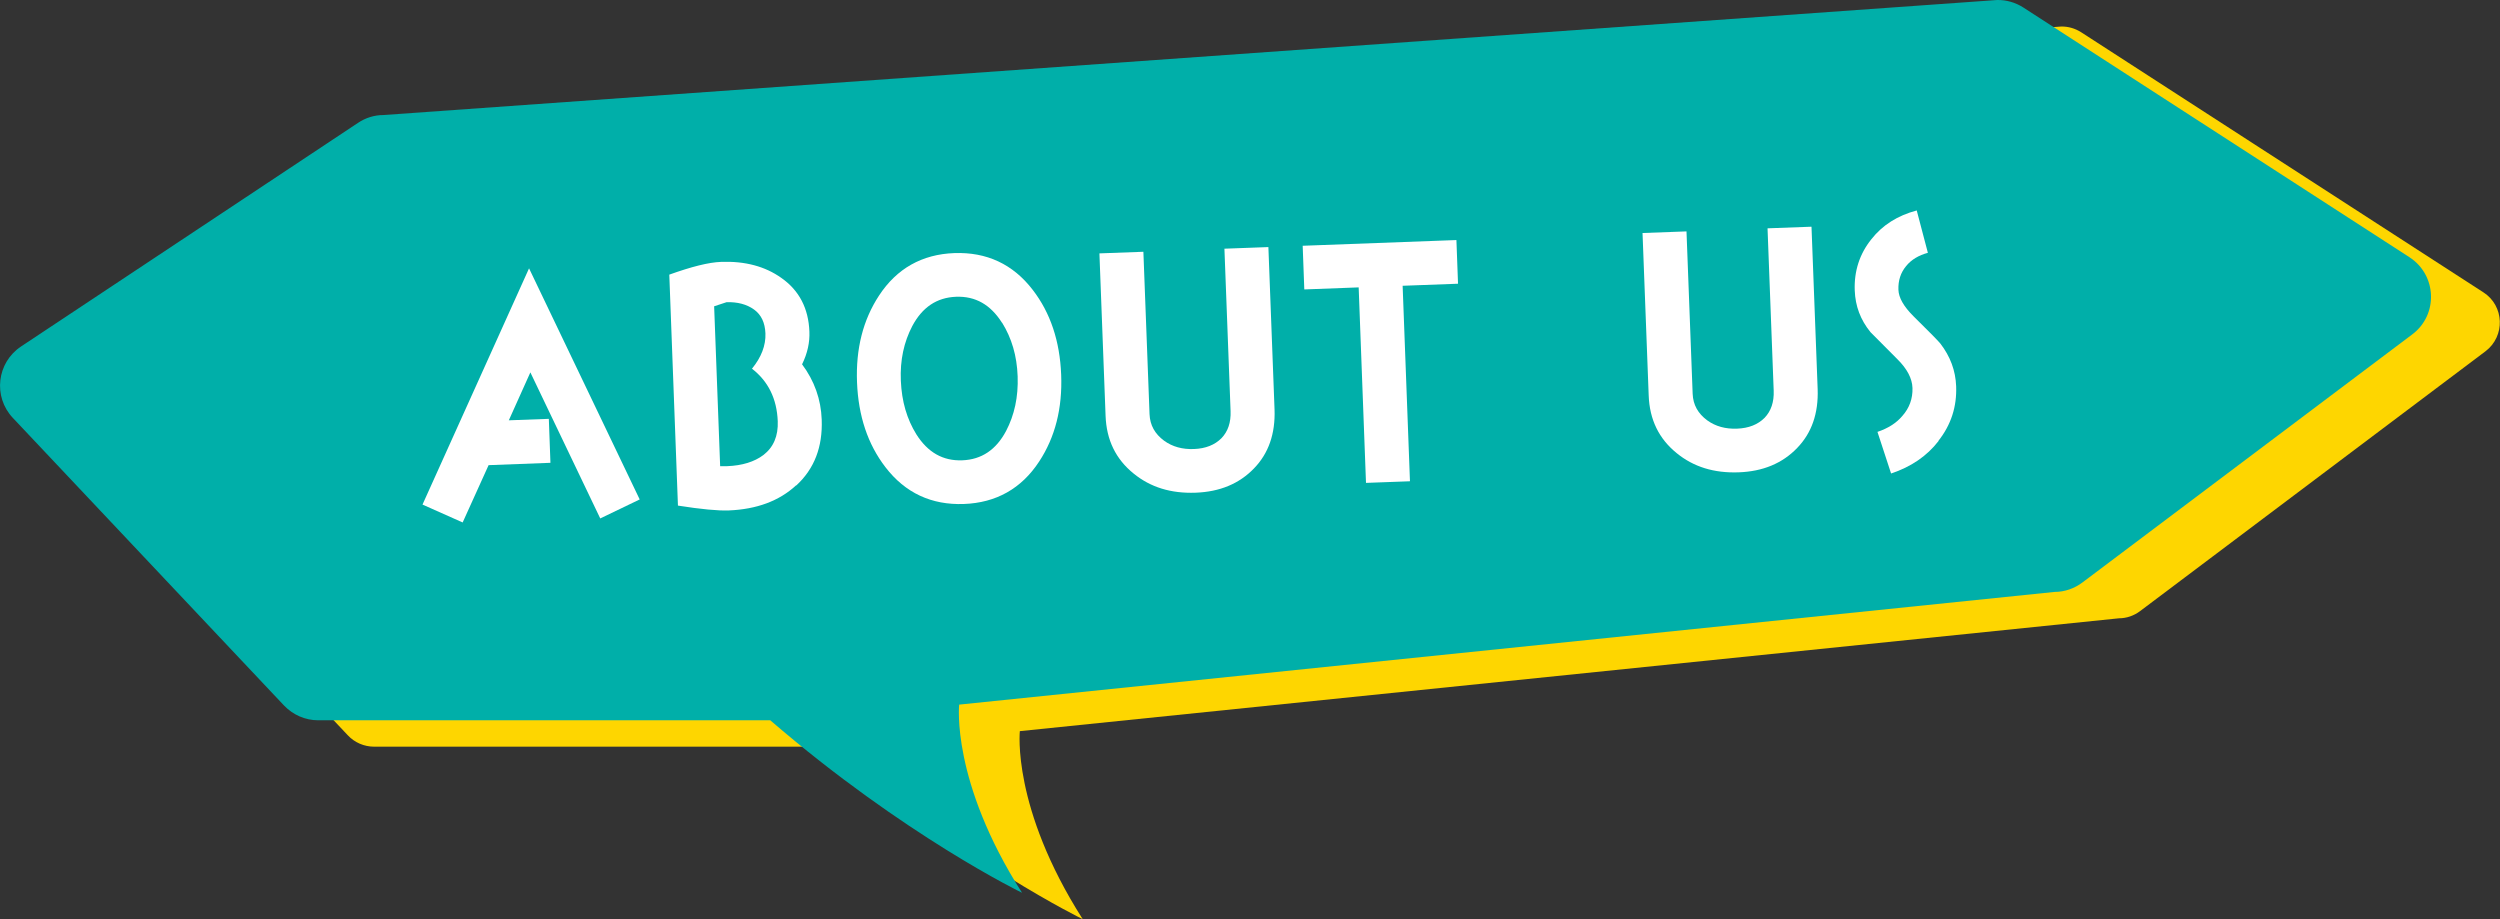
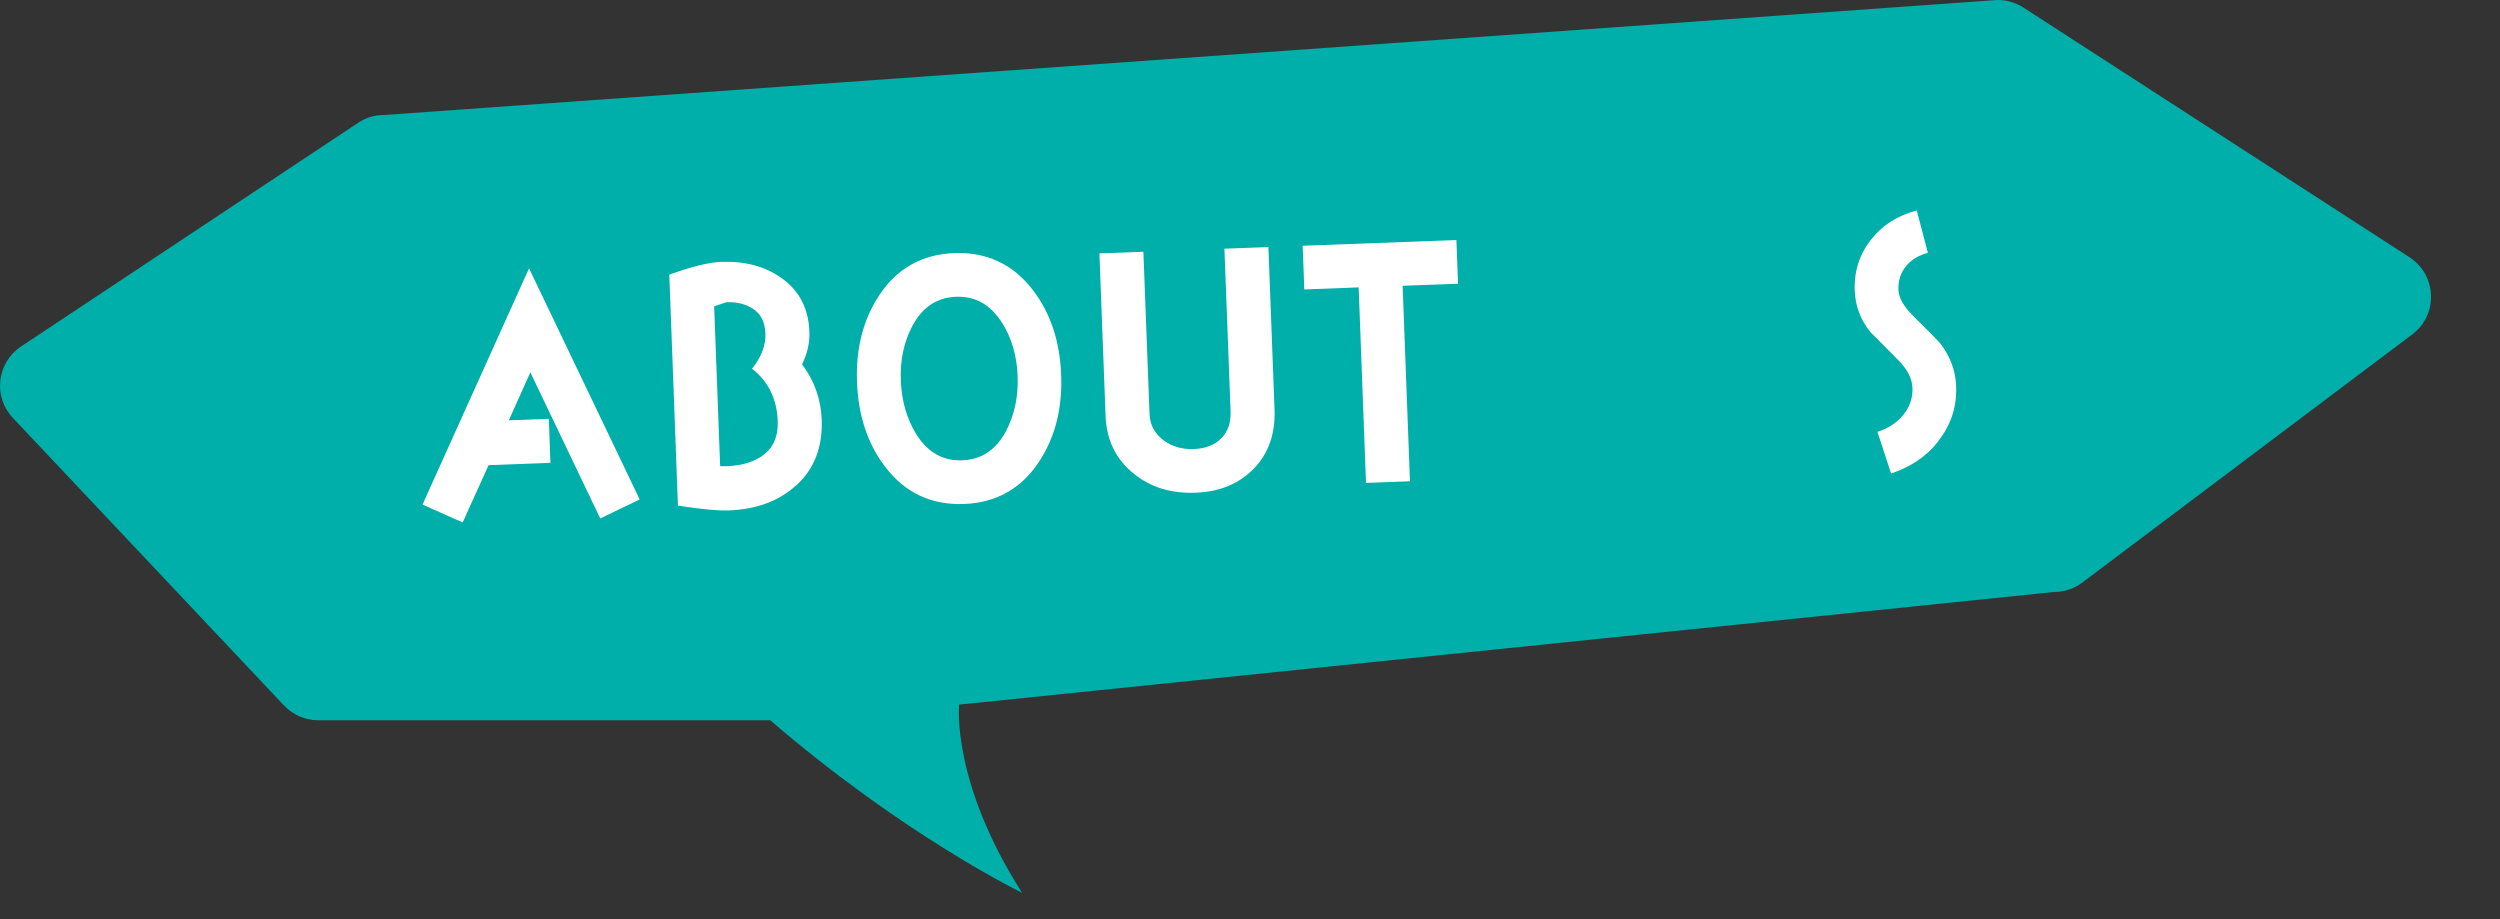
<svg xmlns="http://www.w3.org/2000/svg" id="_レイヤー_2" viewBox="0 0 170.59 62.73">
  <rect x="0" y="0" width="170.59" height="62.73" fill="#333333" stroke="none" />
  <defs>
    <style>.cls-1{fill:#fed600;}.cls-1,.cls-2,.cls-3{stroke-width:0px;}.cls-2{fill:#fff;}.cls-3{fill:#00afa9;}</style>
  </defs>
  <g id="_取得する技術">
-     <path class="cls-1" d="M69.59,49.89l75-7.7c.52,0,1.03-.18,1.44-.49l23.57-17.73c1.36-1.03,1.29-3.1-.14-4.02l-27.45-17.75c-.41-.26-.88-.4-1.36-.39L30.08,9.65c-.47,0-.94.15-1.33.41L4.83,25.94c-1.27.84-1.47,2.62-.43,3.73l19.34,20.51c.46.49,1.11.77,1.79.77h31.17c9.16,7.89,17.18,11.77,17.18,11.77-4.86-7.62-4.29-12.84-4.29-12.84Z" />
    <path class="cls-3" d="M65.45,48.08l74.75-7.69c.68,0,1.34-.23,1.89-.64l22.51-16.93c1.79-1.34,1.69-4.05-.19-5.27L138.06.51c-.53-.34-1.15-.52-1.78-.51L26.16,7.85c-.62,0-1.22.19-1.74.54L1.44,23.64c-1.66,1.1-1.93,3.43-.56,4.88l18.5,19.62c.61.64,1.45,1.01,2.34,1.01h30.84c9.16,7.89,17.18,11.77,17.18,11.77-4.86-7.62-4.29-12.84-4.29-12.84Z" />
    <path class="cls-2" d="M40.96,35.38l-4.77-9.97-1.47,3.27,2.73-.1.11,3-4.22.16-1.77,3.91-2.74-1.22,7.27-16.12,7.55,15.77-2.7,1.3Z" />
    <path class="cls-2" d="M54.32,33.12c-1.16,1.07-2.69,1.63-4.58,1.71-.73.03-1.89-.08-3.48-.33l-.59-15.76c1.51-.54,2.68-.84,3.54-.87,1.64-.06,3,.31,4.1,1.09,1.23.86,1.86,2.09,1.92,3.67.03.73-.13,1.48-.5,2.23.84,1.12,1.29,2.39,1.34,3.77.07,1.87-.5,3.36-1.74,4.5ZM51.31,25.16c.64-.78.95-1.59.92-2.41-.03-.73-.28-1.27-.78-1.63s-1.13-.52-1.87-.5l-.85.28.41,10.91c.17.01.34,0,.48,0,1.03-.04,1.86-.3,2.47-.76.69-.53,1.02-1.3.98-2.31-.06-1.53-.65-2.73-1.77-3.59Z" />
    <path class="cls-2" d="M70.91,31.49c-1.21,1.85-2.94,2.82-5.14,2.9-2.2.08-4-.75-5.35-2.51-1.21-1.57-1.85-3.5-1.94-5.79-.09-2.29.41-4.26,1.5-5.92,1.21-1.85,2.94-2.82,5.14-2.9s4,.75,5.35,2.51c1.21,1.57,1.85,3.5,1.94,5.79.09,2.29-.41,4.26-1.5,5.92ZM68.37,22.02c-.78-1.23-1.81-1.82-3.13-1.77-1.32.05-2.31.72-2.99,2-.57,1.09-.84,2.32-.78,3.73s.41,2.61,1.06,3.66c.78,1.23,1.81,1.82,3.13,1.77,1.32-.05,2.31-.72,2.99-2,.57-1.09.84-2.32.79-3.73s-.41-2.61-1.06-3.66Z" />
    <path class="cls-2" d="M85.57,31.96c-1.01,1.05-2.34,1.6-3.99,1.66-1.68.06-3.08-.37-4.23-1.31-1.21-.98-1.85-2.28-1.91-3.94l-.42-11.08,3-.11.42,11.08c.03.76.37,1.35.99,1.81.58.42,1.26.6,2.04.57.8-.03,1.42-.28,1.88-.74.44-.46.65-1.07.62-1.85l-.42-11.08,3-.11.42,11.08c.06,1.66-.41,3-1.4,4.02Z" />
    <path class="cls-2" d="M95.71,19.5l.5,13.34-3,.11-.5-13.34-3.71.14-.11-2.98,10.49-.39.11,2.98-3.78.14Z" />
-     <path class="cls-2" d="M122.63,30.57c-1.01,1.05-2.34,1.6-3.99,1.66-1.68.06-3.08-.37-4.23-1.31-1.21-.98-1.85-2.28-1.91-3.94l-.42-11.08,3-.11.42,11.08c.03.76.37,1.35.99,1.81.58.42,1.26.6,2.04.57.8-.03,1.42-.28,1.88-.74.44-.46.65-1.08.62-1.85l-.42-11.08,3-.11.42,11.08c.06,1.66-.41,3-1.4,4.02Z" />
    <path class="cls-2" d="M132.28,30.09c-.8,1.04-1.89,1.77-3.24,2.22l-.93-2.84c.71-.24,1.28-.59,1.7-1.09.48-.54.71-1.18.69-1.9-.02-.65-.36-1.31-1.04-1.98l-1.83-1.84c-.68-.84-1.03-1.77-1.07-2.84-.05-1.32.33-2.49,1.13-3.49.76-.97,1.79-1.62,3.1-1.97l.76,2.89c-.62.17-1.12.46-1.48.9-.38.46-.55.99-.53,1.62.02.55.36,1.14,1.03,1.81,1.11,1.09,1.72,1.72,1.83,1.86.68.88,1.04,1.85,1.08,2.92.05,1.38-.34,2.62-1.21,3.72Z" />
  </g>
</svg>